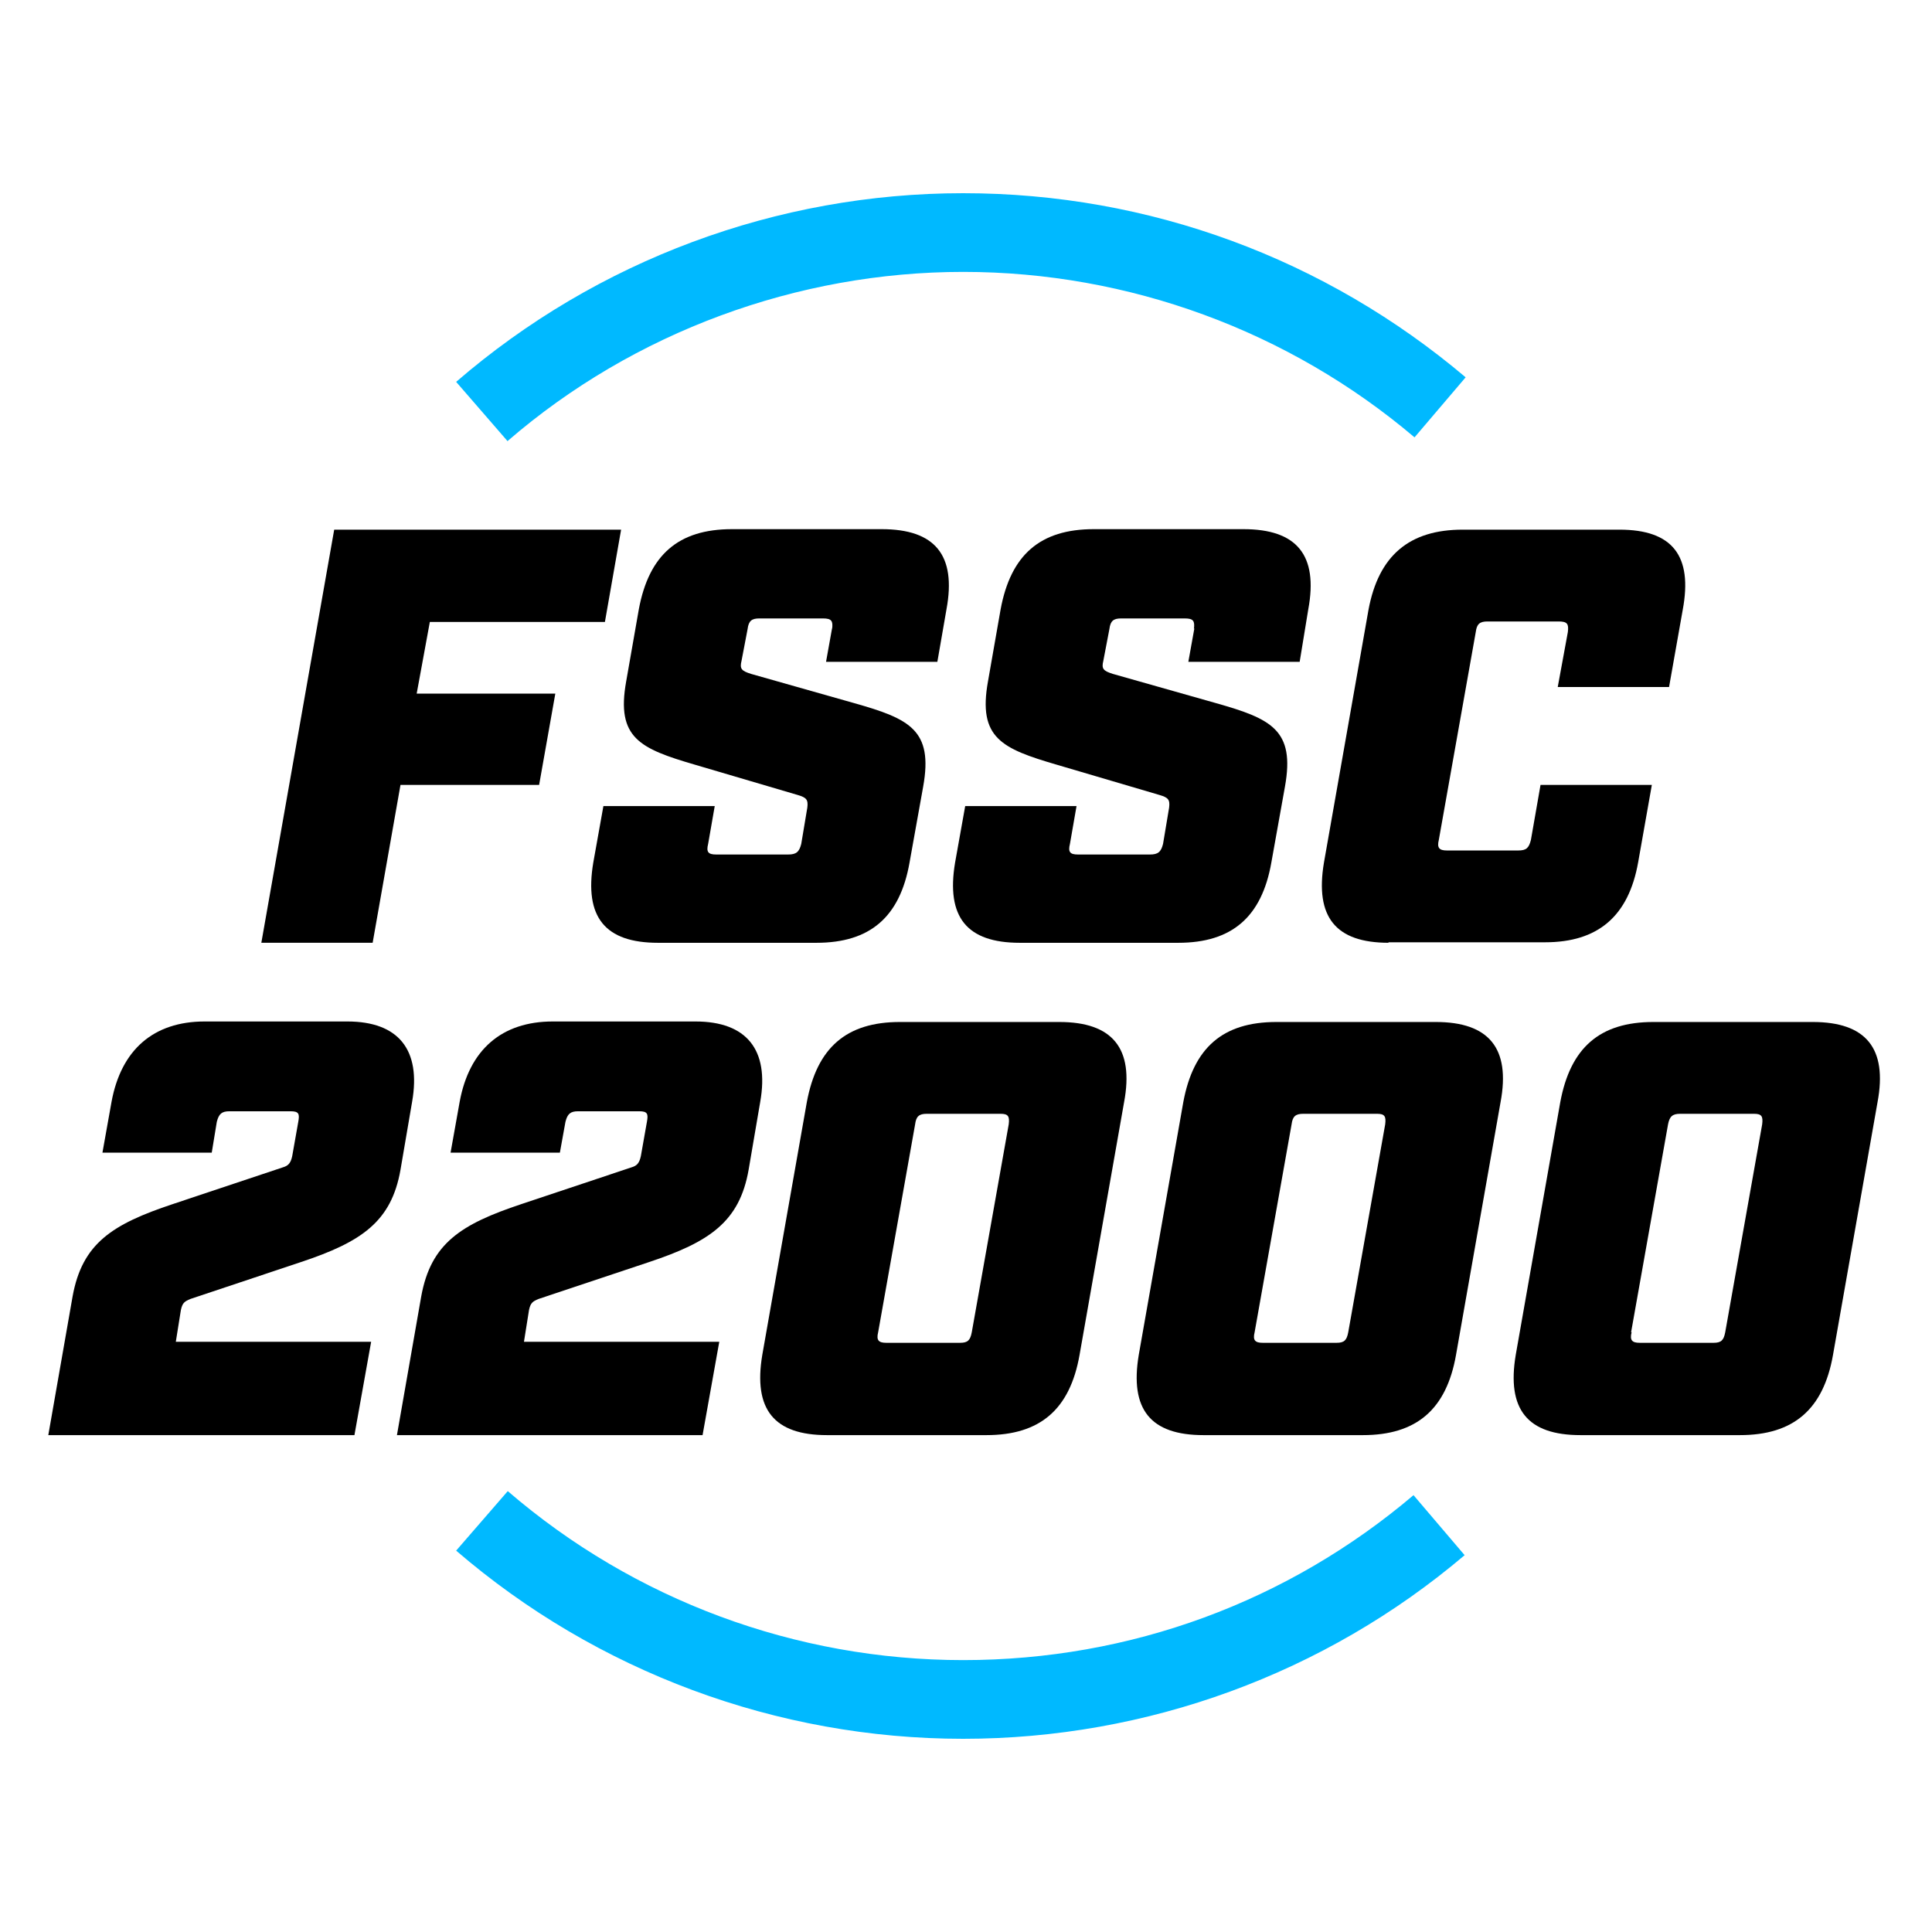
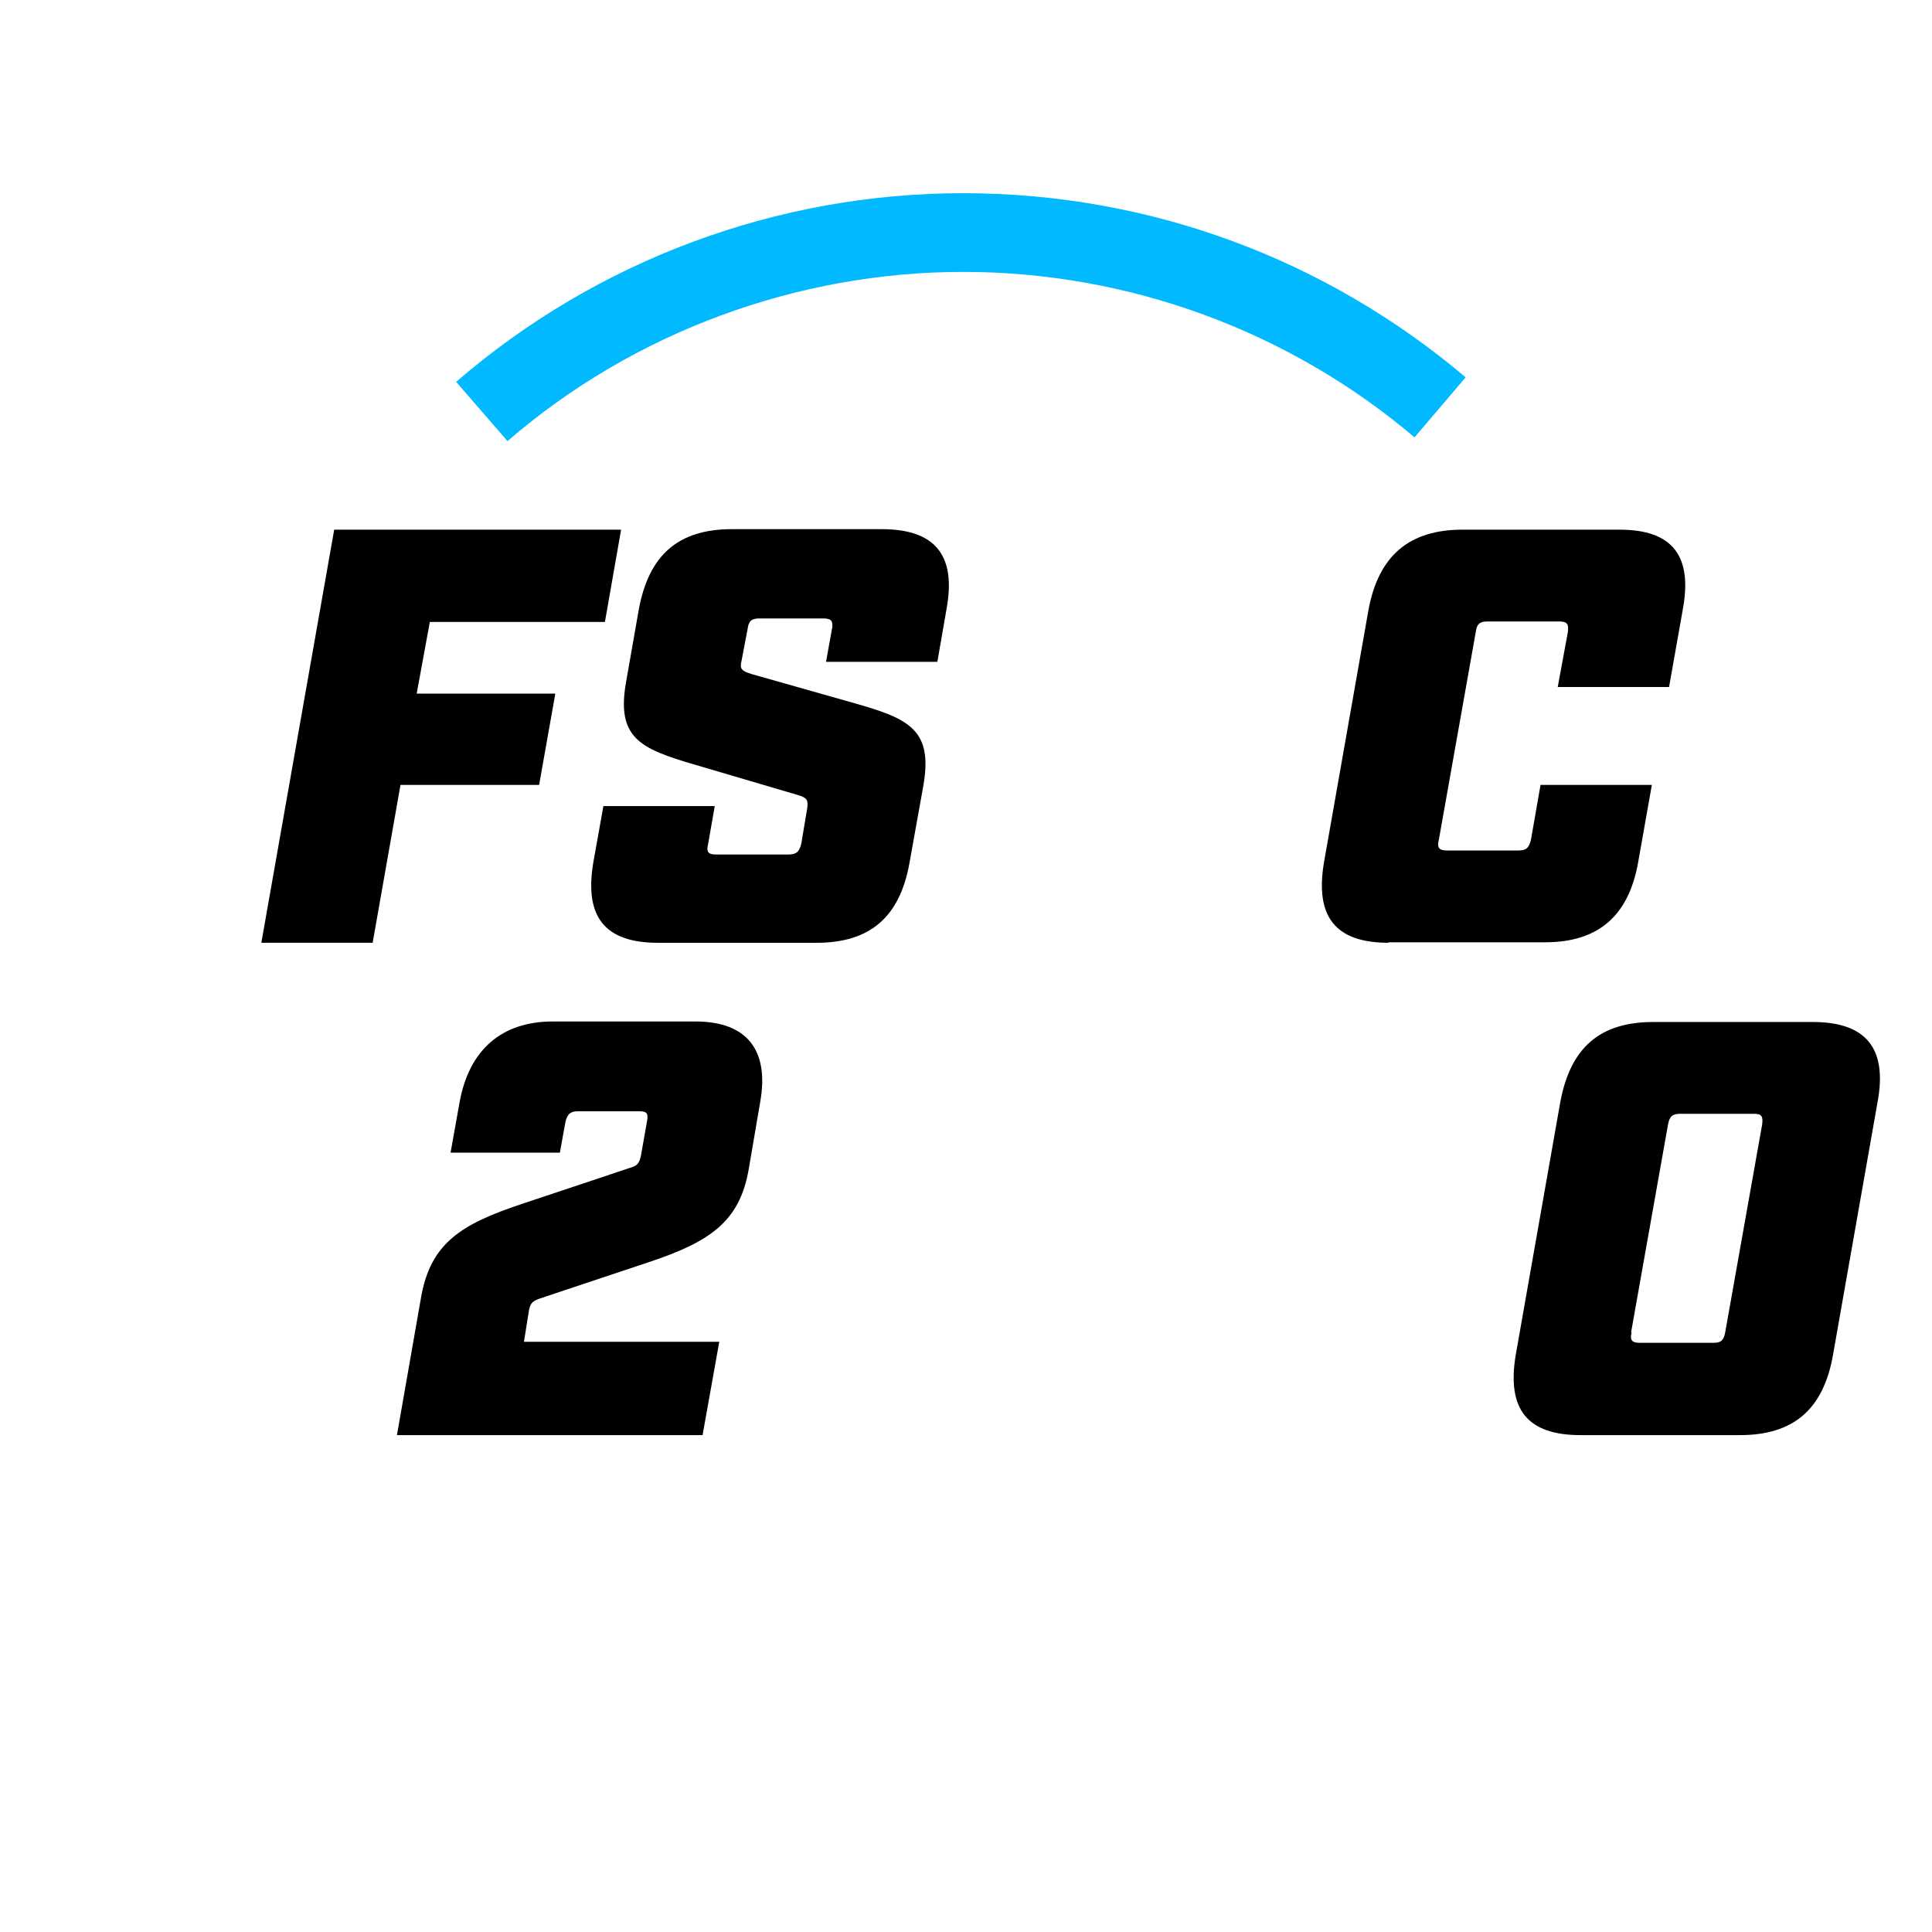
<svg xmlns="http://www.w3.org/2000/svg" width="120" height="120" viewBox="0 0 120 120" fill="none">
  <path d="M20.758 32.898H38.578L37.572 38.632H26.698L25.881 43.081H34.492L33.486 48.752H24.875L23.146 58.558H16.232L20.758 32.898Z" fill="black" />
  <path d="M51.684 39.07C51.747 38.569 51.653 38.412 51.118 38.412H47.158C46.687 38.412 46.498 38.569 46.435 39.07L46.058 41.044C45.933 41.545 46.058 41.671 46.656 41.859L53.067 43.676C56.493 44.647 57.97 45.337 57.342 48.846L56.493 53.577C55.896 56.961 54.041 58.559 50.71 58.559H40.873C37.572 58.559 36.284 56.961 36.85 53.577L37.478 50.068H44.393L43.984 52.417C43.858 52.919 43.984 53.075 44.487 53.075H48.95C49.453 53.075 49.641 52.919 49.767 52.417L50.144 50.162C50.207 49.66 50.081 49.535 49.547 49.378L43.167 47.498C39.741 46.496 38.264 45.838 38.892 42.329L39.678 37.848C40.307 34.465 42.13 32.867 45.461 32.867H54.764C58.064 32.867 59.416 34.465 58.787 37.848L58.221 41.107H51.307L51.684 39.008V39.07Z" fill="black" />
-   <path d="M74.156 39.07C74.219 38.569 74.125 38.412 73.59 38.412H69.63C69.159 38.412 68.97 38.569 68.907 39.07L68.53 41.044C68.405 41.545 68.53 41.671 69.127 41.859L75.539 43.676C78.965 44.647 80.442 45.337 79.813 48.846L78.965 53.577C78.368 56.961 76.513 58.559 73.182 58.559H63.344C60.044 58.559 58.756 56.961 59.322 53.577L59.95 50.068H66.865L66.456 52.417C66.33 52.919 66.456 53.075 66.959 53.075H71.422C71.925 53.075 72.113 52.919 72.239 52.417L72.616 50.162C72.679 49.66 72.553 49.535 72.019 49.378L65.639 47.498C62.213 46.496 60.736 45.838 61.364 42.329L62.15 37.848C62.779 34.465 64.602 32.867 67.933 32.867H77.236C80.536 32.867 81.888 34.465 81.259 37.848L80.725 41.107H73.81L74.188 39.008L74.156 39.07Z" fill="black" />
  <path d="M86.256 58.558C82.956 58.558 81.667 56.961 82.233 53.577L84.999 37.88C85.627 34.496 87.545 32.898 90.845 32.898H100.588C103.888 32.898 105.145 34.527 104.517 37.88L103.668 42.673H96.754L97.382 39.258C97.445 38.757 97.351 38.6 96.816 38.6H92.385C91.913 38.6 91.725 38.757 91.662 39.258L89.368 52.167C89.242 52.668 89.399 52.825 89.871 52.825H94.302C94.805 52.825 94.962 52.668 95.088 52.167L95.685 48.752H102.599L101.751 53.545C101.154 56.929 99.236 58.527 95.968 58.527H86.225L86.256 58.558Z" fill="black" />
-   <path d="M13.12 71.593H6.363L6.929 68.428C7.526 65.201 9.537 63.446 12.712 63.446H21.575C24.749 63.446 26.163 65.201 25.598 68.428L24.875 72.658C24.309 75.885 22.455 77.138 18.683 78.392L11.832 80.679C11.454 80.835 11.329 80.929 11.235 81.368L10.92 83.342H23.052L22.015 89.138H3L4.509 80.522C5.106 77.232 6.96 76.042 10.732 74.788L17.583 72.501C17.898 72.407 18.055 72.251 18.149 71.812L18.526 69.681C18.62 69.18 18.558 69.023 18.055 69.023H14.252C13.78 69.023 13.592 69.18 13.466 69.681L13.152 71.593H13.12Z" fill="black" />
  <path d="M34.744 71.593H27.986L28.552 68.428C29.149 65.201 31.161 63.446 34.335 63.446H43.198C46.372 63.446 47.787 65.201 47.221 68.428L46.498 72.658C45.932 75.885 44.078 77.138 40.307 78.392L33.455 80.679C33.078 80.835 32.952 80.929 32.858 81.368L32.544 83.342H44.675L43.638 89.138H24.655L26.163 80.522C26.761 77.232 28.615 76.042 32.386 74.788L39.238 72.501C39.552 72.407 39.709 72.251 39.804 71.812L40.181 69.681C40.275 69.18 40.212 69.023 39.709 69.023H35.907C35.435 69.023 35.246 69.18 35.121 69.681L34.775 71.593H34.744Z" fill="black" />
-   <path d="M54.544 82.747C54.419 83.248 54.576 83.404 55.047 83.404H59.636C60.107 83.404 60.264 83.248 60.359 82.747L62.653 69.838C62.716 69.337 62.622 69.18 62.15 69.18H57.561C57.09 69.18 56.901 69.337 56.839 69.838L54.544 82.747ZM51.37 89.138C48.07 89.138 46.781 87.54 47.347 84.156L50.113 68.459C50.741 65.076 52.564 63.478 55.896 63.478H65.796C69.096 63.478 70.448 65.107 69.819 68.459L67.053 84.156C66.456 87.54 64.602 89.138 61.27 89.138H51.37Z" fill="black" />
-   <path d="M77.927 82.747C77.802 83.248 77.959 83.404 78.43 83.404H83.019C83.49 83.404 83.648 83.248 83.742 82.747L86.036 69.838C86.099 69.337 86.005 69.18 85.533 69.18H80.945C80.473 69.18 80.285 69.337 80.222 69.838L77.927 82.747ZM74.753 89.138C71.453 89.138 70.165 87.54 70.73 84.156L73.496 68.459C74.125 65.076 75.948 63.478 79.279 63.478H89.179C92.479 63.478 93.831 65.107 93.202 68.459L90.436 84.156C89.839 87.54 87.985 89.138 84.653 89.138H74.753Z" fill="black" />
  <path d="M101.342 82.747C101.217 83.248 101.374 83.404 101.845 83.404H106.434C106.905 83.404 107.062 83.248 107.157 82.747L109.451 69.838C109.514 69.337 109.42 69.18 108.948 69.18H104.36C103.888 69.18 103.7 69.337 103.605 69.838L101.311 82.747H101.342ZM98.168 89.138C94.868 89.138 93.579 87.54 94.145 84.156L96.911 68.459C97.539 65.076 99.362 63.478 102.694 63.478H112.594C115.894 63.478 117.246 65.107 116.617 68.459L113.851 84.156C113.254 87.54 111.4 89.138 108.068 89.138H98.168Z" fill="black" />
  <path d="M31.538 27.415L28.332 23.718C37.069 16.167 48.258 12 59.824 12C71.39 12 82.328 16.073 91.034 23.436L87.859 27.165C80.065 20.553 70.102 16.888 59.824 16.888C49.547 16.888 39.364 20.616 31.538 27.384" fill="#00B9FF" />
-   <path d="M59.824 108C48.258 108 37.069 103.833 28.332 96.313L31.538 92.616C39.395 99.384 49.421 103.112 59.824 103.112C70.227 103.112 80.002 99.478 87.796 92.867L90.971 96.595C82.296 103.958 71.233 108 59.824 108Z" fill="#00B9FF" />
</svg>